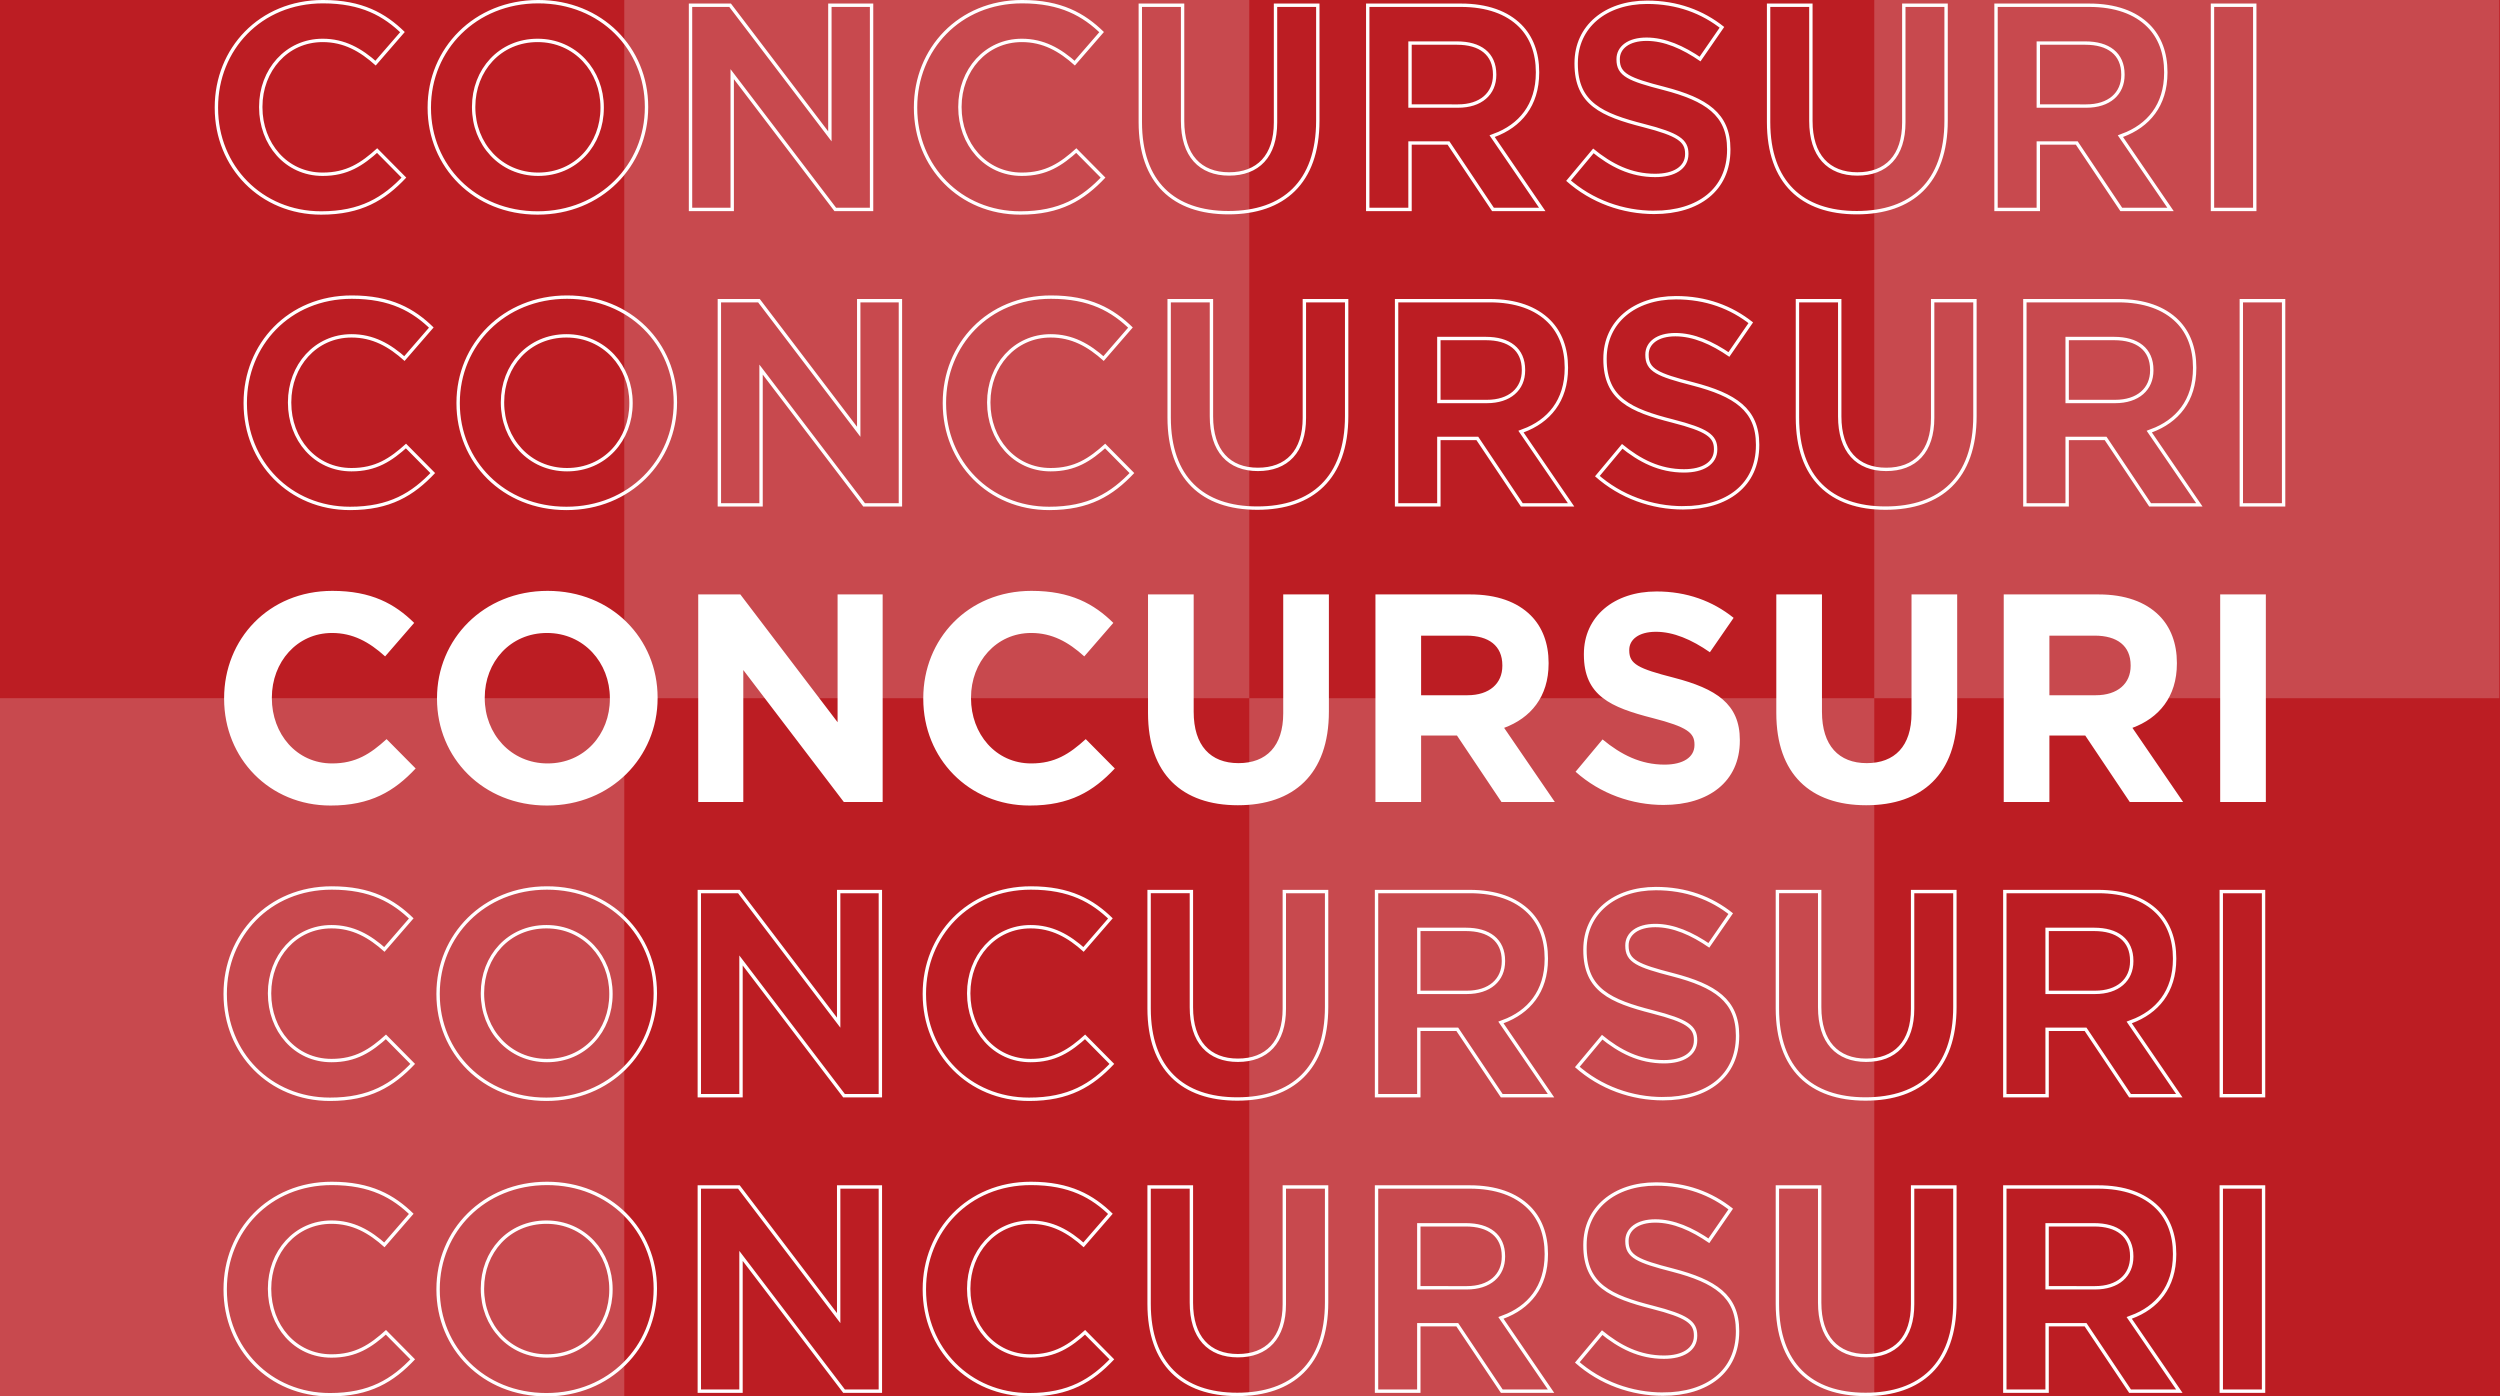
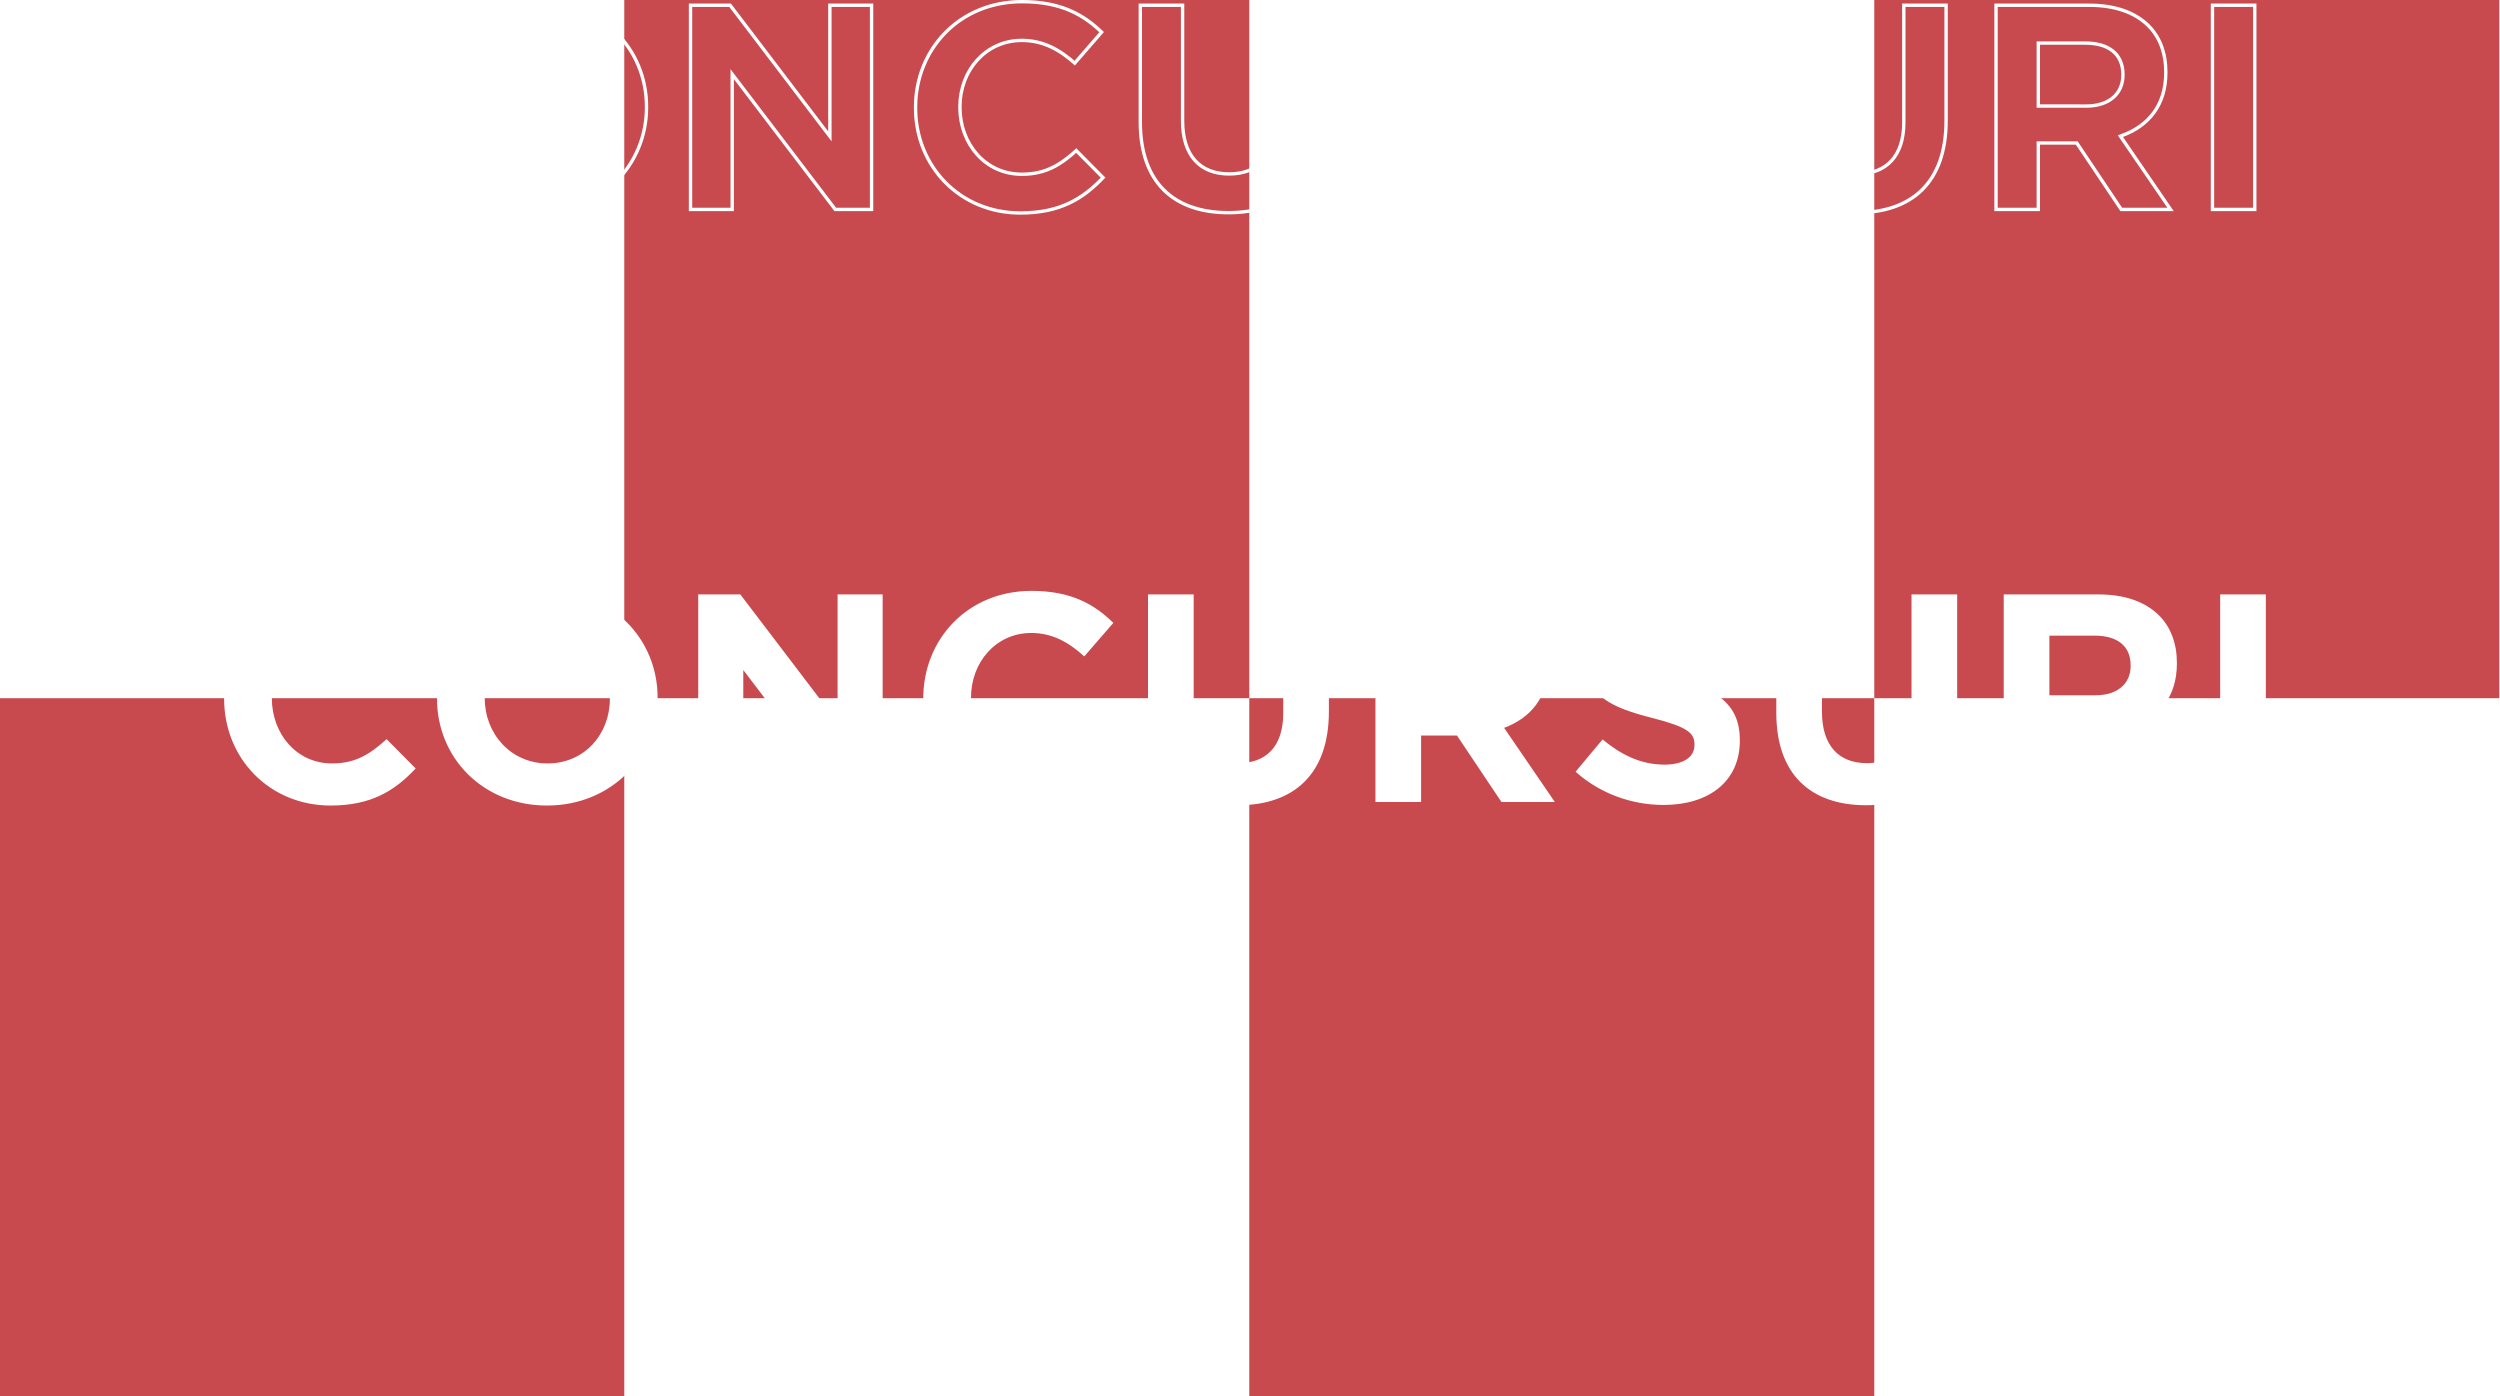
<svg xmlns="http://www.w3.org/2000/svg" version="1.1" viewBox="0 0 1110 620">
  <defs>
    <clipPath id="clipPath1266">
      <path d="m1000.8 220.05h20.274v-92.154h-20.274zm-96.104 0h20.274v-29.489h15.93l19.747 29.489h23.697l-22.512-32.912c11.717-4.344 19.747-13.692 19.747-28.568v-0.263c0-8.689-2.765-15.93-7.899-21.064-6.056-6.056-15.14-9.347-26.856-9.347h-42.128zm20.274-47.394v-26.461h20.142c9.874 0 15.93 4.476 15.93 13.165v0.263c0 7.767-5.661 13.033-15.535 13.033zm-81.359 48.842c24.75 0 40.416-13.692 40.416-41.601v-52.001h-20.274v52.791c0 14.613-7.504 22.117-19.879 22.117s-19.879-7.767-19.879-22.775v-52.133h-20.274v52.66c0 27.12 15.14 40.943 39.89 40.943zm-89.916-0.132c19.879 0 33.834-10.269 33.834-28.568v-0.263c0-16.061-10.532-22.775-29.226-27.646-15.93-4.081-19.879-6.056-19.879-12.112v-0.263c0-4.476 4.081-8.031 11.848-8.031s15.798 3.423 23.96 9.084l10.532-15.271c-9.347-7.504-20.801-11.717-34.229-11.717-18.826 0-32.254 11.059-32.254 27.778v0.263c0 18.299 11.98 23.434 30.543 28.173 15.403 3.95 18.563 6.582 18.563 11.717v0.263c0 5.398-5.003 8.689-13.297 8.689-10.532 0-19.221-4.344-27.515-11.19l-11.98 14.35c11.059 9.874 25.145 14.745 39.1 14.745zm-127.96-1.317h20.274v-29.489h15.93l19.747 29.489h23.697l-22.512-32.912c11.717-4.344 19.747-13.692 19.747-28.568v-0.263c0-8.689-2.765-15.93-7.899-21.064-6.056-6.056-15.14-9.347-26.856-9.347h-42.128zm20.274-47.394v-26.461h20.142c9.874 0 15.93 4.476 15.93 13.165v0.263c0 7.767-5.661 13.033-15.535 13.033zm-81.359 48.842c24.75 0 40.416-13.692 40.416-41.601v-52.001h-20.274v52.791c0 14.613-7.504 22.117-19.879 22.117s-19.879-7.767-19.879-22.775v-52.133h-20.274v52.66c0 27.12 15.14 40.943 39.89 40.943zm-92.418 0.132c17.773 0 28.305-6.319 37.783-16.456l-12.902-13.033c-7.241 6.582-13.692 10.795-24.223 10.795-15.798 0-26.725-13.165-26.725-28.963v-0.263c0-15.798 11.19-28.699 26.725-28.699 9.215 0 16.456 3.95 23.565 10.4l12.902-14.876c-8.557-8.425-18.957-14.218-36.335-14.218-28.305 0-48.052 21.459-48.052 47.657v0.263c0 26.461 20.142 47.394 47.262 47.394zm-147.18-1.58h20.011v-58.584l44.629 58.584h17.246v-92.154h-20.011v56.741l-43.181-56.741h-18.694zm-67.141 1.58c28.436 0 49.105-21.459 49.105-47.657v-0.263c0-26.198-20.406-47.394-48.842-47.394s-49.105 21.459-49.105 47.657v0.263c0 26.198 20.406 47.394 48.842 47.394zm0.263-18.694c-16.324 0-27.91-13.165-27.91-28.963v-0.263c0-15.798 11.322-28.699 27.646-28.699s27.91 13.165 27.91 28.963v0.263c0 15.798-11.322 28.699-27.646 28.699zm-96.367 18.694c17.773 0 28.305-6.319 37.783-16.456l-12.902-13.033c-7.241 6.582-13.692 10.795-24.223 10.795-15.798 0-26.725-13.165-26.725-28.963v-0.263c0-15.798 11.19-28.699 26.725-28.699 9.215 0 16.456 3.95 23.565 10.4l12.902-14.876c-8.557-8.425-18.957-14.218-36.335-14.218-28.305 0-48.052 21.459-48.052 47.657v0.263c0 26.461 20.142 47.394 47.262 47.394z" fill="#fff" />
    </clipPath>
  </defs>
-   <rect width="1110" height="620" fill="#bc1d23" />
  <path d="m-0.32 310h277.5v310h-277.5zm555 0.003h277.5v310h-277.5zm277.5-310h277.5v310h-277.5zm-555 0h277.5v310h-277.5z" fill="#c8494e" />
  <path d="m985.76 356.08h20.274v-92.154h-20.274zm-96.104 0h20.274v-29.489h15.93l19.747 29.489h23.697l-22.512-32.912c11.717-4.344 19.747-13.692 19.747-28.568v-0.263c0-8.689-2.765-15.93-7.899-21.064-6.056-6.056-15.14-9.347-26.856-9.347h-42.128zm20.274-47.394v-26.461h20.142c9.874 0 15.93 4.476 15.93 13.165v0.263c0 7.767-5.661 13.033-15.535 13.033zm-81.359 48.842c24.75 0 40.416-13.692 40.416-41.601v-52.001h-20.274v52.791c0 14.613-7.504 22.117-19.879 22.117s-19.879-7.767-19.879-22.775v-52.133h-20.274v52.66c0 27.12 15.14 40.943 39.89 40.943zm-89.916-0.132c19.879 0 33.834-10.269 33.834-28.568v-0.263c0-16.061-10.532-22.775-29.226-27.646-15.93-4.081-19.879-6.056-19.879-12.112v-0.263c0-4.476 4.081-8.031 11.848-8.031s15.798 3.423 23.96 9.084l10.532-15.271c-9.347-7.504-20.801-11.717-34.229-11.717-18.826 0-32.254 11.059-32.254 27.778v0.263c0 18.299 11.98 23.434 30.543 28.173 15.403 3.95 18.563 6.582 18.563 11.717v0.263c0 5.398-5.003 8.689-13.297 8.689-10.532 0-19.221-4.344-27.515-11.19l-11.98 14.35c11.059 9.874 25.145 14.745 39.1 14.745zm-127.96-1.317h20.274v-29.489h15.93l19.747 29.489h23.697l-22.512-32.912c11.717-4.344 19.747-13.692 19.747-28.568v-0.263c0-8.689-2.765-15.93-7.899-21.064-6.056-6.056-15.14-9.347-26.856-9.347h-42.128zm20.274-47.394v-26.461h20.142c9.874 0 15.93 4.476 15.93 13.165v0.263c0 7.767-5.661 13.033-15.535 13.033zm-81.359 48.842c24.75 0 40.416-13.692 40.416-41.601v-52.001h-20.274v52.791c0 14.613-7.504 22.117-19.879 22.117s-19.879-7.767-19.879-22.775v-52.133h-20.274v52.66c0 27.12 15.14 40.943 39.89 40.943zm-92.418 0.132c17.773 0 28.305-6.319 37.783-16.456l-12.902-13.033c-7.241 6.582-13.692 10.795-24.223 10.795-15.798 0-26.725-13.165-26.725-28.963v-0.263c0-15.798 11.19-28.699 26.725-28.699 9.215 0 16.456 3.95 23.565 10.4l12.902-14.876c-8.557-8.425-18.957-14.218-36.335-14.218-28.305 0-48.052 21.459-48.052 47.657v0.263c0 26.461 20.142 47.394 47.262 47.394zm-147.18-1.58h20.011v-58.584l44.629 58.584h17.246v-92.154h-20.011v56.741l-43.181-56.741h-18.694zm-67.141 1.58c28.436 0 49.105-21.459 49.105-47.657v-0.263c0-26.198-20.406-47.394-48.842-47.394s-49.105 21.459-49.105 47.657v0.263c0 26.198 20.406 47.394 48.842 47.394zm0.263-18.694c-16.324 0-27.91-13.165-27.91-28.963v-0.263c0-15.798 11.322-28.699 27.646-28.699s27.91 13.165 27.91 28.963v0.263c0 15.798-11.322 28.699-27.646 28.699zm-96.367 18.694c17.773 0 28.305-6.319 37.783-16.456l-12.902-13.033c-7.241 6.582-13.692 10.795-24.223 10.795-15.798 0-26.725-13.165-26.725-28.963v-0.263c0-15.798 11.19-28.699 26.725-28.699 9.215 0 16.456 3.95 23.565 10.4l12.902-14.876c-8.557-8.425-18.957-14.218-36.335-14.218-28.305 0-48.052 21.459-48.052 47.657v0.263c0 26.461 20.142 47.394 47.262 47.394z" fill="#fff" />
-   <path transform="translate(-6.405 4.856)" d="m1000.8 220.05h20.274v-92.154h-20.274zm-96.104 0h20.274v-29.489h15.93l19.747 29.489h23.697l-22.512-32.912c11.717-4.344 19.747-13.692 19.747-28.568v-0.263c0-8.689-2.765-15.93-7.899-21.064-6.056-6.056-15.14-9.347-26.856-9.347h-42.128zm20.274-47.394v-26.461h20.142c9.874 0 15.93 4.476 15.93 13.165v0.263c0 7.767-5.661 13.033-15.535 13.033zm-81.359 48.842c24.75 0 40.416-13.692 40.416-41.601v-52.001h-20.274v52.791c0 14.613-7.504 22.117-19.879 22.117s-19.879-7.767-19.879-22.775v-52.133h-20.274v52.66c0 27.12 15.14 40.943 39.89 40.943zm-89.916-0.132c19.879 0 33.834-10.269 33.834-28.568v-0.263c0-16.061-10.532-22.775-29.226-27.646-15.93-4.081-19.879-6.056-19.879-12.112v-0.263c0-4.476 4.081-8.031 11.848-8.031s15.798 3.423 23.96 9.084l10.532-15.271c-9.347-7.504-20.801-11.717-34.229-11.717-18.826 0-32.254 11.059-32.254 27.778v0.263c0 18.299 11.98 23.434 30.543 28.173 15.403 3.95 18.563 6.582 18.563 11.717v0.263c0 5.398-5.003 8.689-13.297 8.689-10.532 0-19.221-4.344-27.515-11.19l-11.98 14.35c11.059 9.874 25.145 14.745 39.1 14.745zm-127.96-1.317h20.274v-29.489h15.93l19.747 29.489h23.697l-22.512-32.912c11.717-4.344 19.747-13.692 19.747-28.568v-0.263c0-8.689-2.765-15.93-7.899-21.064-6.056-6.056-15.14-9.347-26.856-9.347h-42.128zm20.274-47.394v-26.461h20.142c9.874 0 15.93 4.476 15.93 13.165v0.263c0 7.767-5.661 13.033-15.535 13.033zm-81.359 48.842c24.75 0 40.416-13.692 40.416-41.601v-52.001h-20.274v52.791c0 14.613-7.504 22.117-19.879 22.117s-19.879-7.767-19.879-22.775v-52.133h-20.274v52.66c0 27.12 15.14 40.943 39.89 40.943zm-92.418 0.132c17.773 0 28.305-6.319 37.783-16.456l-12.902-13.033c-7.241 6.582-13.692 10.795-24.223 10.795-15.798 0-26.725-13.165-26.725-28.963v-0.263c0-15.798 11.19-28.699 26.725-28.699 9.215 0 16.456 3.95 23.565 10.4l12.902-14.876c-8.557-8.425-18.957-14.218-36.335-14.218-28.305 0-48.052 21.459-48.052 47.657v0.263c0 26.461 20.142 47.394 47.262 47.394zm-147.18-1.58h20.011v-58.584l44.629 58.584h17.246v-92.154h-20.011v56.741l-43.181-56.741h-18.694zm-67.141 1.58c28.436 0 49.105-21.459 49.105-47.657v-0.263c0-26.198-20.406-47.394-48.842-47.394s-49.105 21.459-49.105 47.657v0.263c0 26.198 20.406 47.394 48.842 47.394zm0.263-18.694c-16.324 0-27.91-13.165-27.91-28.963v-0.263c0-15.798 11.322-28.699 27.646-28.699s27.91 13.165 27.91 28.963v0.263c0 15.798-11.322 28.699-27.646 28.699zm-96.367 18.694c17.773 0 28.305-6.319 37.783-16.456l-12.902-13.033c-7.241 6.582-13.692 10.795-24.223 10.795-15.798 0-26.725-13.165-26.725-28.963v-0.263c0-15.798 11.19-28.699 26.725-28.699 9.215 0 16.456 3.95 23.565 10.4l12.902-14.876c-8.557-8.425-18.957-14.218-36.335-14.218-28.305 0-48.052 21.459-48.052 47.657v0.263c0 26.461 20.142 47.394 47.262 47.394z" clip-path="url(#clipPath1266)" fill="none" stroke="#fff" stroke-width="3" />
  <path transform="translate(-19.214 -126.32)" d="m1000.8 220.05h20.274v-92.154h-20.274zm-96.104 0h20.274v-29.489h15.93l19.747 29.489h23.697l-22.512-32.912c11.717-4.344 19.747-13.692 19.747-28.568v-0.263c0-8.689-2.765-15.93-7.899-21.064-6.056-6.056-15.14-9.347-26.856-9.347h-42.128zm20.274-47.394v-26.461h20.142c9.874 0 15.93 4.476 15.93 13.165v0.263c0 7.767-5.661 13.033-15.535 13.033zm-81.359 48.842c24.75 0 40.416-13.692 40.416-41.601v-52.001h-20.274v52.791c0 14.613-7.504 22.117-19.879 22.117s-19.879-7.767-19.879-22.775v-52.133h-20.274v52.66c0 27.12 15.14 40.943 39.89 40.943zm-89.916-0.132c19.879 0 33.834-10.269 33.834-28.568v-0.263c0-16.061-10.532-22.775-29.226-27.646-15.93-4.081-19.879-6.056-19.879-12.112v-0.263c0-4.476 4.081-8.031 11.848-8.031s15.798 3.423 23.96 9.084l10.532-15.271c-9.347-7.504-20.801-11.717-34.229-11.717-18.826 0-32.254 11.059-32.254 27.778v0.263c0 18.299 11.98 23.434 30.543 28.173 15.403 3.95 18.563 6.582 18.563 11.717v0.263c0 5.398-5.003 8.689-13.297 8.689-10.532 0-19.221-4.344-27.515-11.19l-11.98 14.35c11.059 9.874 25.145 14.745 39.1 14.745zm-127.96-1.317h20.274v-29.489h15.93l19.747 29.489h23.697l-22.512-32.912c11.717-4.344 19.747-13.692 19.747-28.568v-0.263c0-8.689-2.765-15.93-7.899-21.064-6.056-6.056-15.14-9.347-26.856-9.347h-42.128zm20.274-47.394v-26.461h20.142c9.874 0 15.93 4.476 15.93 13.165v0.263c0 7.767-5.661 13.033-15.535 13.033zm-81.359 48.842c24.75 0 40.416-13.692 40.416-41.601v-52.001h-20.274v52.791c0 14.613-7.504 22.117-19.879 22.117s-19.879-7.767-19.879-22.775v-52.133h-20.274v52.66c0 27.12 15.14 40.943 39.89 40.943zm-92.418 0.132c17.773 0 28.305-6.319 37.783-16.456l-12.902-13.033c-7.241 6.582-13.692 10.795-24.223 10.795-15.798 0-26.725-13.165-26.725-28.963v-0.263c0-15.798 11.19-28.699 26.725-28.699 9.215 0 16.456 3.95 23.565 10.4l12.902-14.876c-8.557-8.425-18.957-14.218-36.335-14.218-28.305 0-48.052 21.459-48.052 47.657v0.263c0 26.461 20.142 47.394 47.262 47.394zm-147.18-1.58h20.011v-58.584l44.629 58.584h17.246v-92.154h-20.011v56.741l-43.181-56.741h-18.694zm-67.141 1.58c28.436 0 49.105-21.459 49.105-47.657v-0.263c0-26.198-20.406-47.394-48.842-47.394s-49.105 21.459-49.105 47.657v0.263c0 26.198 20.406 47.394 48.842 47.394zm0.263-18.694c-16.324 0-27.91-13.165-27.91-28.963v-0.263c0-15.798 11.322-28.699 27.646-28.699s27.91 13.165 27.91 28.963v0.263c0 15.798-11.322 28.699-27.646 28.699zm-96.367 18.694c17.773 0 28.305-6.319 37.783-16.456l-12.902-13.033c-7.241 6.582-13.692 10.795-24.223 10.795-15.798 0-26.725-13.165-26.725-28.963v-0.263c0-15.798 11.19-28.699 26.725-28.699 9.215 0 16.456 3.95 23.565 10.4l12.902-14.876c-8.557-8.425-18.957-14.218-36.335-14.218-28.305 0-48.052 21.459-48.052 47.657v0.263c0 26.461 20.142 47.394 47.262 47.394z" clip-path="url(#clipPath1266)" fill="none" stroke="#fff" stroke-width="3" />
-   <path transform="translate(-15.308 267.2)" d="m1000.8 220.05h20.274v-92.154h-20.274zm-96.104 0h20.274v-29.489h15.93l19.747 29.489h23.697l-22.512-32.912c11.717-4.344 19.747-13.692 19.747-28.568v-0.263c0-8.689-2.765-15.93-7.899-21.064-6.056-6.056-15.14-9.347-26.856-9.347h-42.128zm20.274-47.394v-26.461h20.142c9.874 0 15.93 4.476 15.93 13.165v0.263c0 7.767-5.661 13.033-15.535 13.033zm-81.359 48.842c24.75 0 40.416-13.692 40.416-41.601v-52.001h-20.274v52.791c0 14.613-7.504 22.117-19.879 22.117s-19.879-7.767-19.879-22.775v-52.133h-20.274v52.66c0 27.12 15.14 40.943 39.89 40.943zm-89.916-0.132c19.879 0 33.834-10.269 33.834-28.568v-0.263c0-16.061-10.532-22.775-29.226-27.646-15.93-4.081-19.879-6.056-19.879-12.112v-0.263c0-4.476 4.081-8.031 11.848-8.031s15.798 3.423 23.96 9.084l10.532-15.271c-9.347-7.504-20.801-11.717-34.229-11.717-18.826 0-32.254 11.059-32.254 27.778v0.263c0 18.299 11.98 23.434 30.543 28.173 15.403 3.95 18.563 6.582 18.563 11.717v0.263c0 5.398-5.003 8.689-13.297 8.689-10.532 0-19.221-4.344-27.515-11.19l-11.98 14.35c11.059 9.874 25.145 14.745 39.1 14.745zm-127.96-1.317h20.274v-29.489h15.93l19.747 29.489h23.697l-22.512-32.912c11.717-4.344 19.747-13.692 19.747-28.568v-0.263c0-8.689-2.765-15.93-7.899-21.064-6.056-6.056-15.14-9.347-26.856-9.347h-42.128zm20.274-47.394v-26.461h20.142c9.874 0 15.93 4.476 15.93 13.165v0.263c0 7.767-5.661 13.033-15.535 13.033zm-81.359 48.842c24.75 0 40.416-13.692 40.416-41.601v-52.001h-20.274v52.791c0 14.613-7.504 22.117-19.879 22.117s-19.879-7.767-19.879-22.775v-52.133h-20.274v52.66c0 27.12 15.14 40.943 39.89 40.943zm-92.418 0.132c17.773 0 28.305-6.319 37.783-16.456l-12.902-13.033c-7.241 6.582-13.692 10.795-24.223 10.795-15.798 0-26.725-13.165-26.725-28.963v-0.263c0-15.798 11.19-28.699 26.725-28.699 9.215 0 16.456 3.95 23.565 10.4l12.902-14.876c-8.557-8.425-18.957-14.218-36.335-14.218-28.305 0-48.052 21.459-48.052 47.657v0.263c0 26.461 20.142 47.394 47.262 47.394zm-147.18-1.58h20.011v-58.584l44.629 58.584h17.246v-92.154h-20.011v56.741l-43.181-56.741h-18.694zm-67.141 1.58c28.436 0 49.105-21.459 49.105-47.657v-0.263c0-26.198-20.406-47.394-48.842-47.394s-49.105 21.459-49.105 47.657v0.263c0 26.198 20.406 47.394 48.842 47.394zm0.263-18.694c-16.324 0-27.91-13.165-27.91-28.963v-0.263c0-15.798 11.322-28.699 27.646-28.699s27.91 13.165 27.91 28.963v0.263c0 15.798-11.322 28.699-27.646 28.699zm-96.367 18.694c17.773 0 28.305-6.319 37.783-16.456l-12.902-13.033c-7.241 6.582-13.692 10.795-24.223 10.795-15.798 0-26.725-13.165-26.725-28.963v-0.263c0-15.798 11.19-28.699 26.725-28.699 9.215 0 16.456 3.95 23.565 10.4l12.902-14.876c-8.557-8.425-18.957-14.218-36.335-14.218-28.305 0-48.052 21.459-48.052 47.657v0.263c0 26.461 20.142 47.394 47.262 47.394z" clip-path="url(#clipPath1266)" fill="none" stroke="#fff" stroke-width="3" />
-   <path transform="translate(-15.308 398.37)" d="m1000.8 220.05h20.274v-92.154h-20.274zm-96.104 0h20.274v-29.489h15.93l19.747 29.489h23.697l-22.512-32.912c11.717-4.344 19.747-13.692 19.747-28.568v-0.263c0-8.689-2.765-15.93-7.899-21.064-6.056-6.056-15.14-9.347-26.856-9.347h-42.128zm20.274-47.394v-26.461h20.142c9.874 0 15.93 4.476 15.93 13.165v0.263c0 7.767-5.661 13.033-15.535 13.033zm-81.359 48.842c24.75 0 40.416-13.692 40.416-41.601v-52.001h-20.274v52.791c0 14.613-7.504 22.117-19.879 22.117s-19.879-7.767-19.879-22.775v-52.133h-20.274v52.66c0 27.12 15.14 40.943 39.89 40.943zm-89.916-0.132c19.879 0 33.834-10.269 33.834-28.568v-0.263c0-16.061-10.532-22.775-29.226-27.646-15.93-4.081-19.879-6.056-19.879-12.112v-0.263c0-4.476 4.081-8.031 11.848-8.031s15.798 3.423 23.96 9.084l10.532-15.271c-9.347-7.504-20.801-11.717-34.229-11.717-18.826 0-32.254 11.059-32.254 27.778v0.263c0 18.299 11.98 23.434 30.543 28.173 15.403 3.95 18.563 6.582 18.563 11.717v0.263c0 5.398-5.003 8.689-13.297 8.689-10.532 0-19.221-4.344-27.515-11.19l-11.98 14.35c11.059 9.874 25.145 14.745 39.1 14.745zm-127.96-1.317h20.274v-29.489h15.93l19.747 29.489h23.697l-22.512-32.912c11.717-4.344 19.747-13.692 19.747-28.568v-0.263c0-8.689-2.765-15.93-7.899-21.064-6.056-6.056-15.14-9.347-26.856-9.347h-42.128zm20.274-47.394v-26.461h20.142c9.874 0 15.93 4.476 15.93 13.165v0.263c0 7.767-5.661 13.033-15.535 13.033zm-81.359 48.842c24.75 0 40.416-13.692 40.416-41.601v-52.001h-20.274v52.791c0 14.613-7.504 22.117-19.879 22.117s-19.879-7.767-19.879-22.775v-52.133h-20.274v52.66c0 27.12 15.14 40.943 39.89 40.943zm-92.418 0.132c17.773 0 28.305-6.319 37.783-16.456l-12.902-13.033c-7.241 6.582-13.692 10.795-24.223 10.795-15.798 0-26.725-13.165-26.725-28.963v-0.263c0-15.798 11.19-28.699 26.725-28.699 9.215 0 16.456 3.95 23.565 10.4l12.902-14.876c-8.557-8.425-18.957-14.218-36.335-14.218-28.305 0-48.052 21.459-48.052 47.657v0.263c0 26.461 20.142 47.394 47.262 47.394zm-147.18-1.58h20.011v-58.584l44.629 58.584h17.246v-92.154h-20.011v56.741l-43.181-56.741h-18.694zm-67.141 1.58c28.436 0 49.105-21.459 49.105-47.657v-0.263c0-26.198-20.406-47.394-48.842-47.394s-49.105 21.459-49.105 47.657v0.263c0 26.198 20.406 47.394 48.842 47.394zm0.263-18.694c-16.324 0-27.91-13.165-27.91-28.963v-0.263c0-15.798 11.322-28.699 27.646-28.699s27.91 13.165 27.91 28.963v0.263c0 15.798-11.322 28.699-27.646 28.699zm-96.367 18.694c17.773 0 28.305-6.319 37.783-16.456l-12.902-13.033c-7.241 6.582-13.692 10.795-24.223 10.795-15.798 0-26.725-13.165-26.725-28.963v-0.263c0-15.798 11.19-28.699 26.725-28.699 9.215 0 16.456 3.95 23.565 10.4l12.902-14.876c-8.557-8.425-18.957-14.218-36.335-14.218-28.305 0-48.052 21.459-48.052 47.657v0.263c0 26.461 20.142 47.394 47.262 47.394z" clip-path="url(#clipPath1266)" fill="none" stroke="#fff" stroke-width="3" />
</svg>